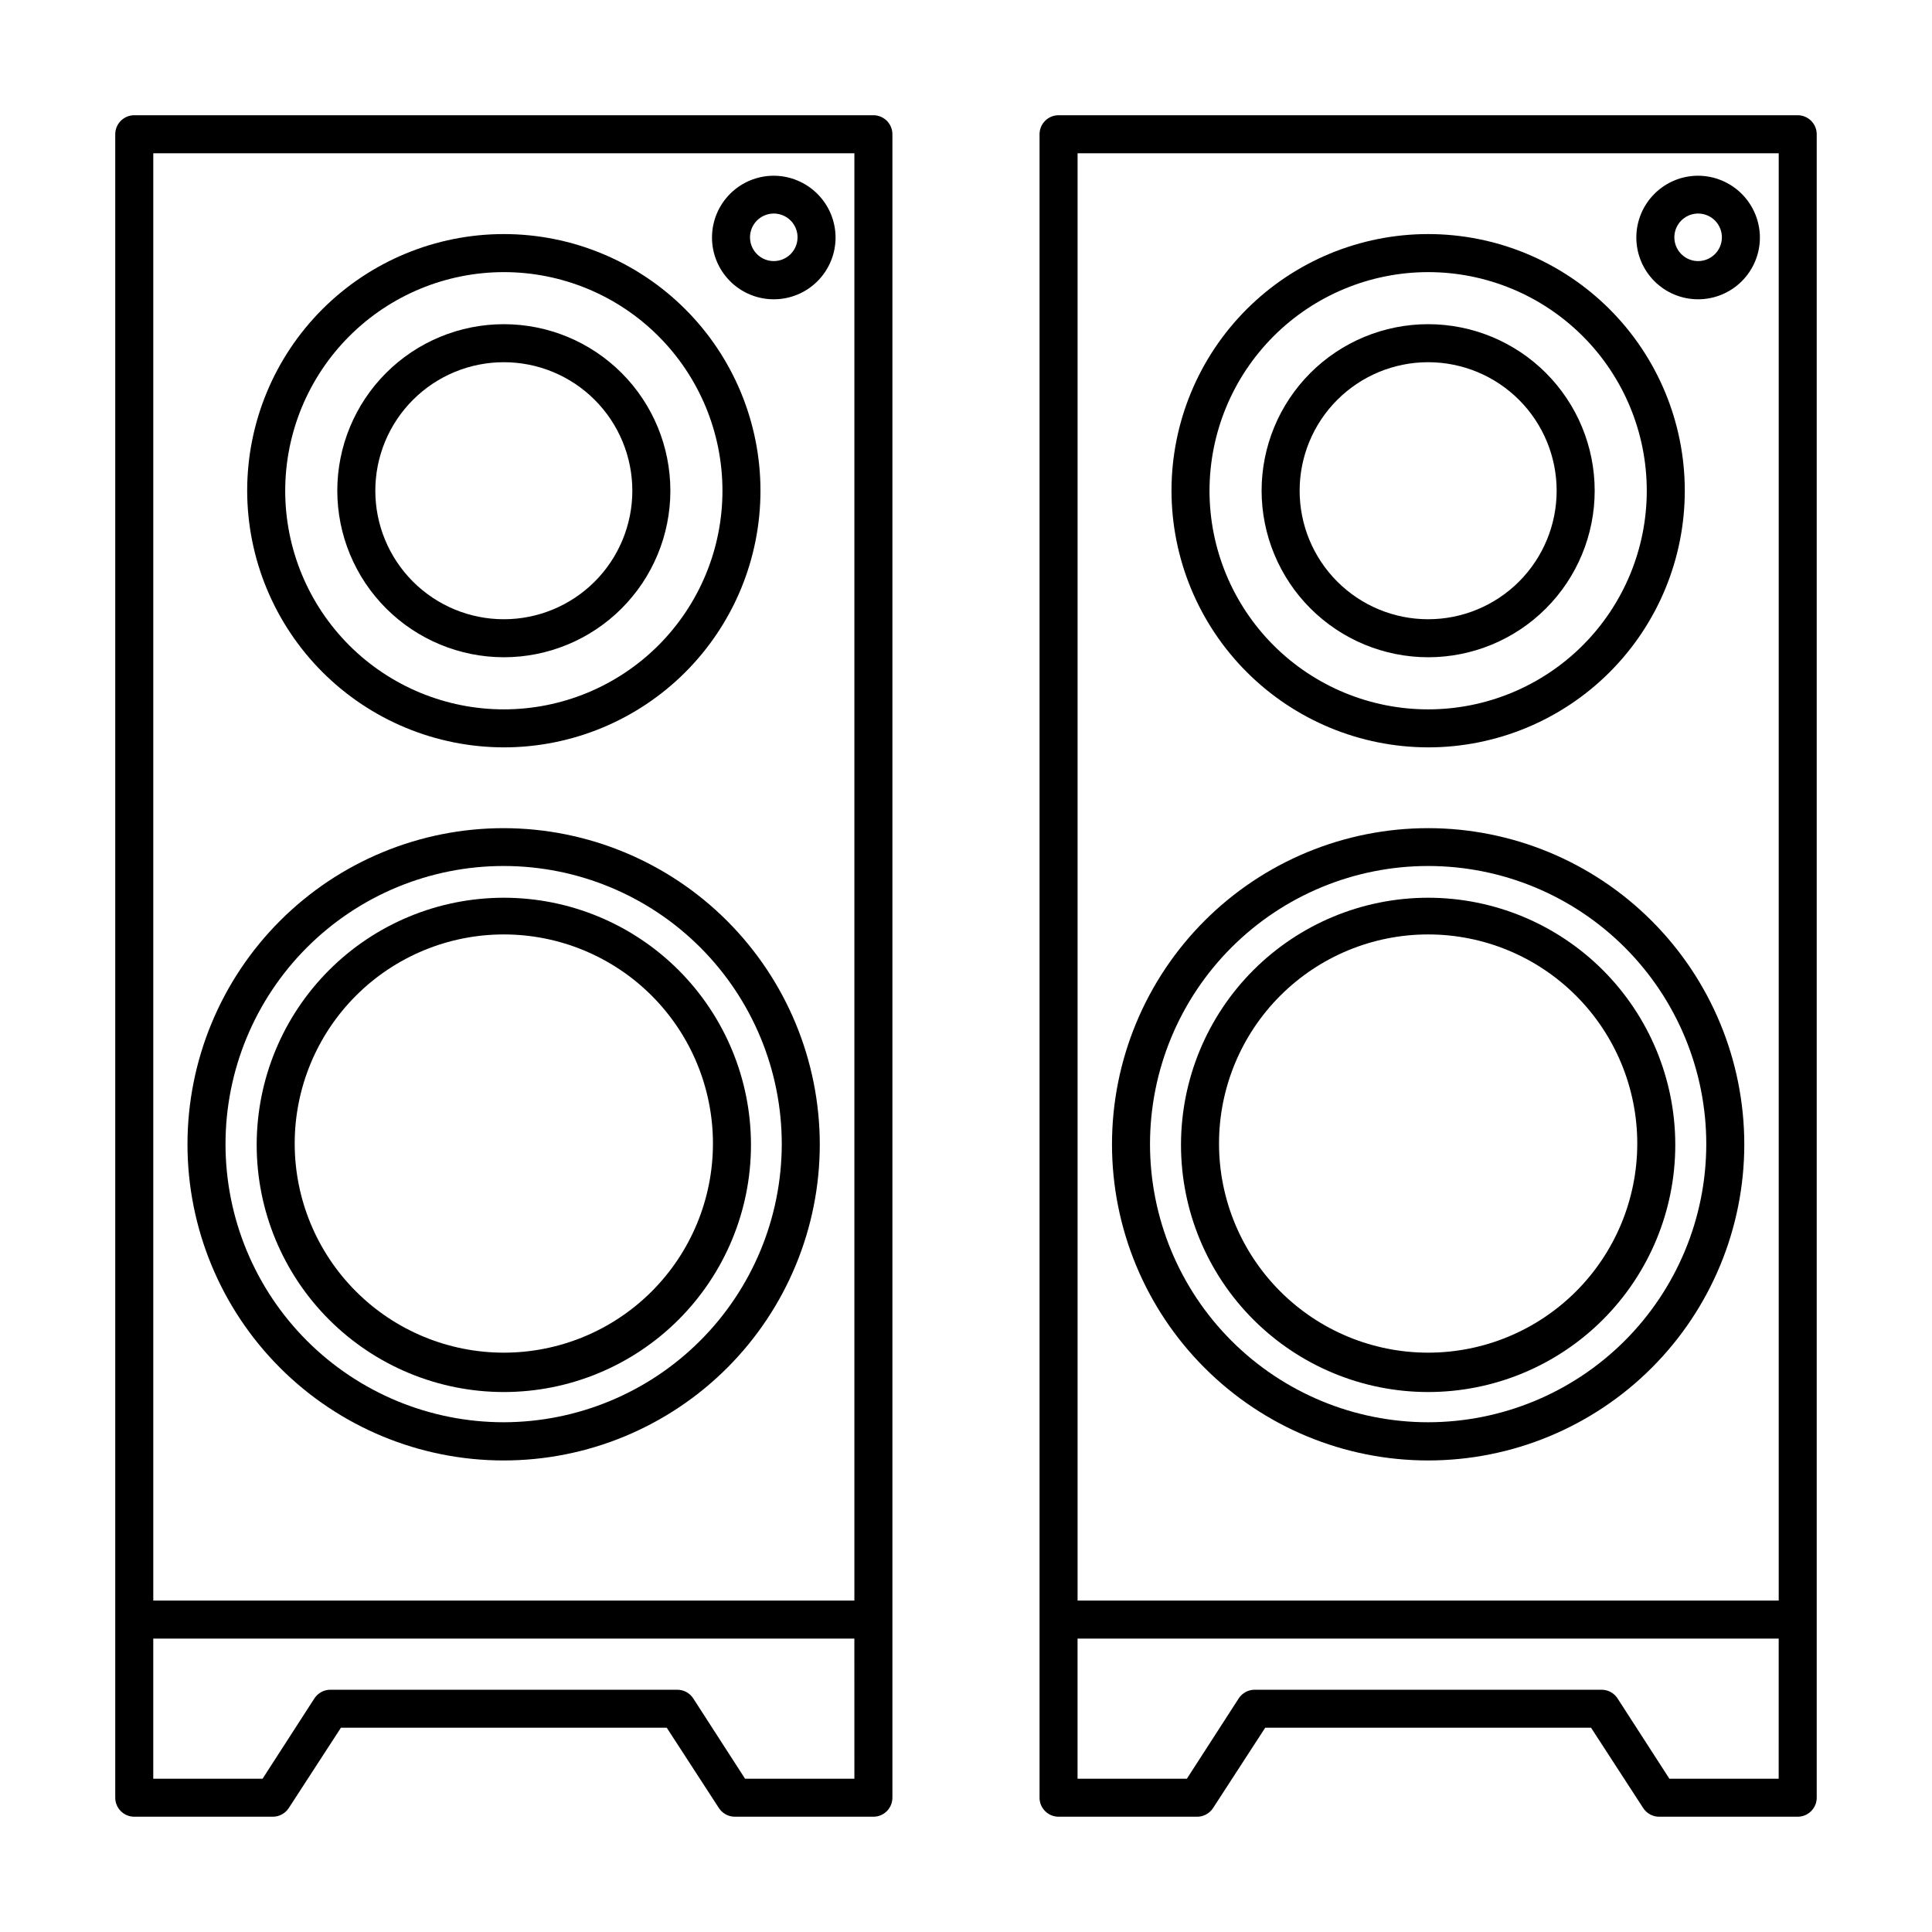
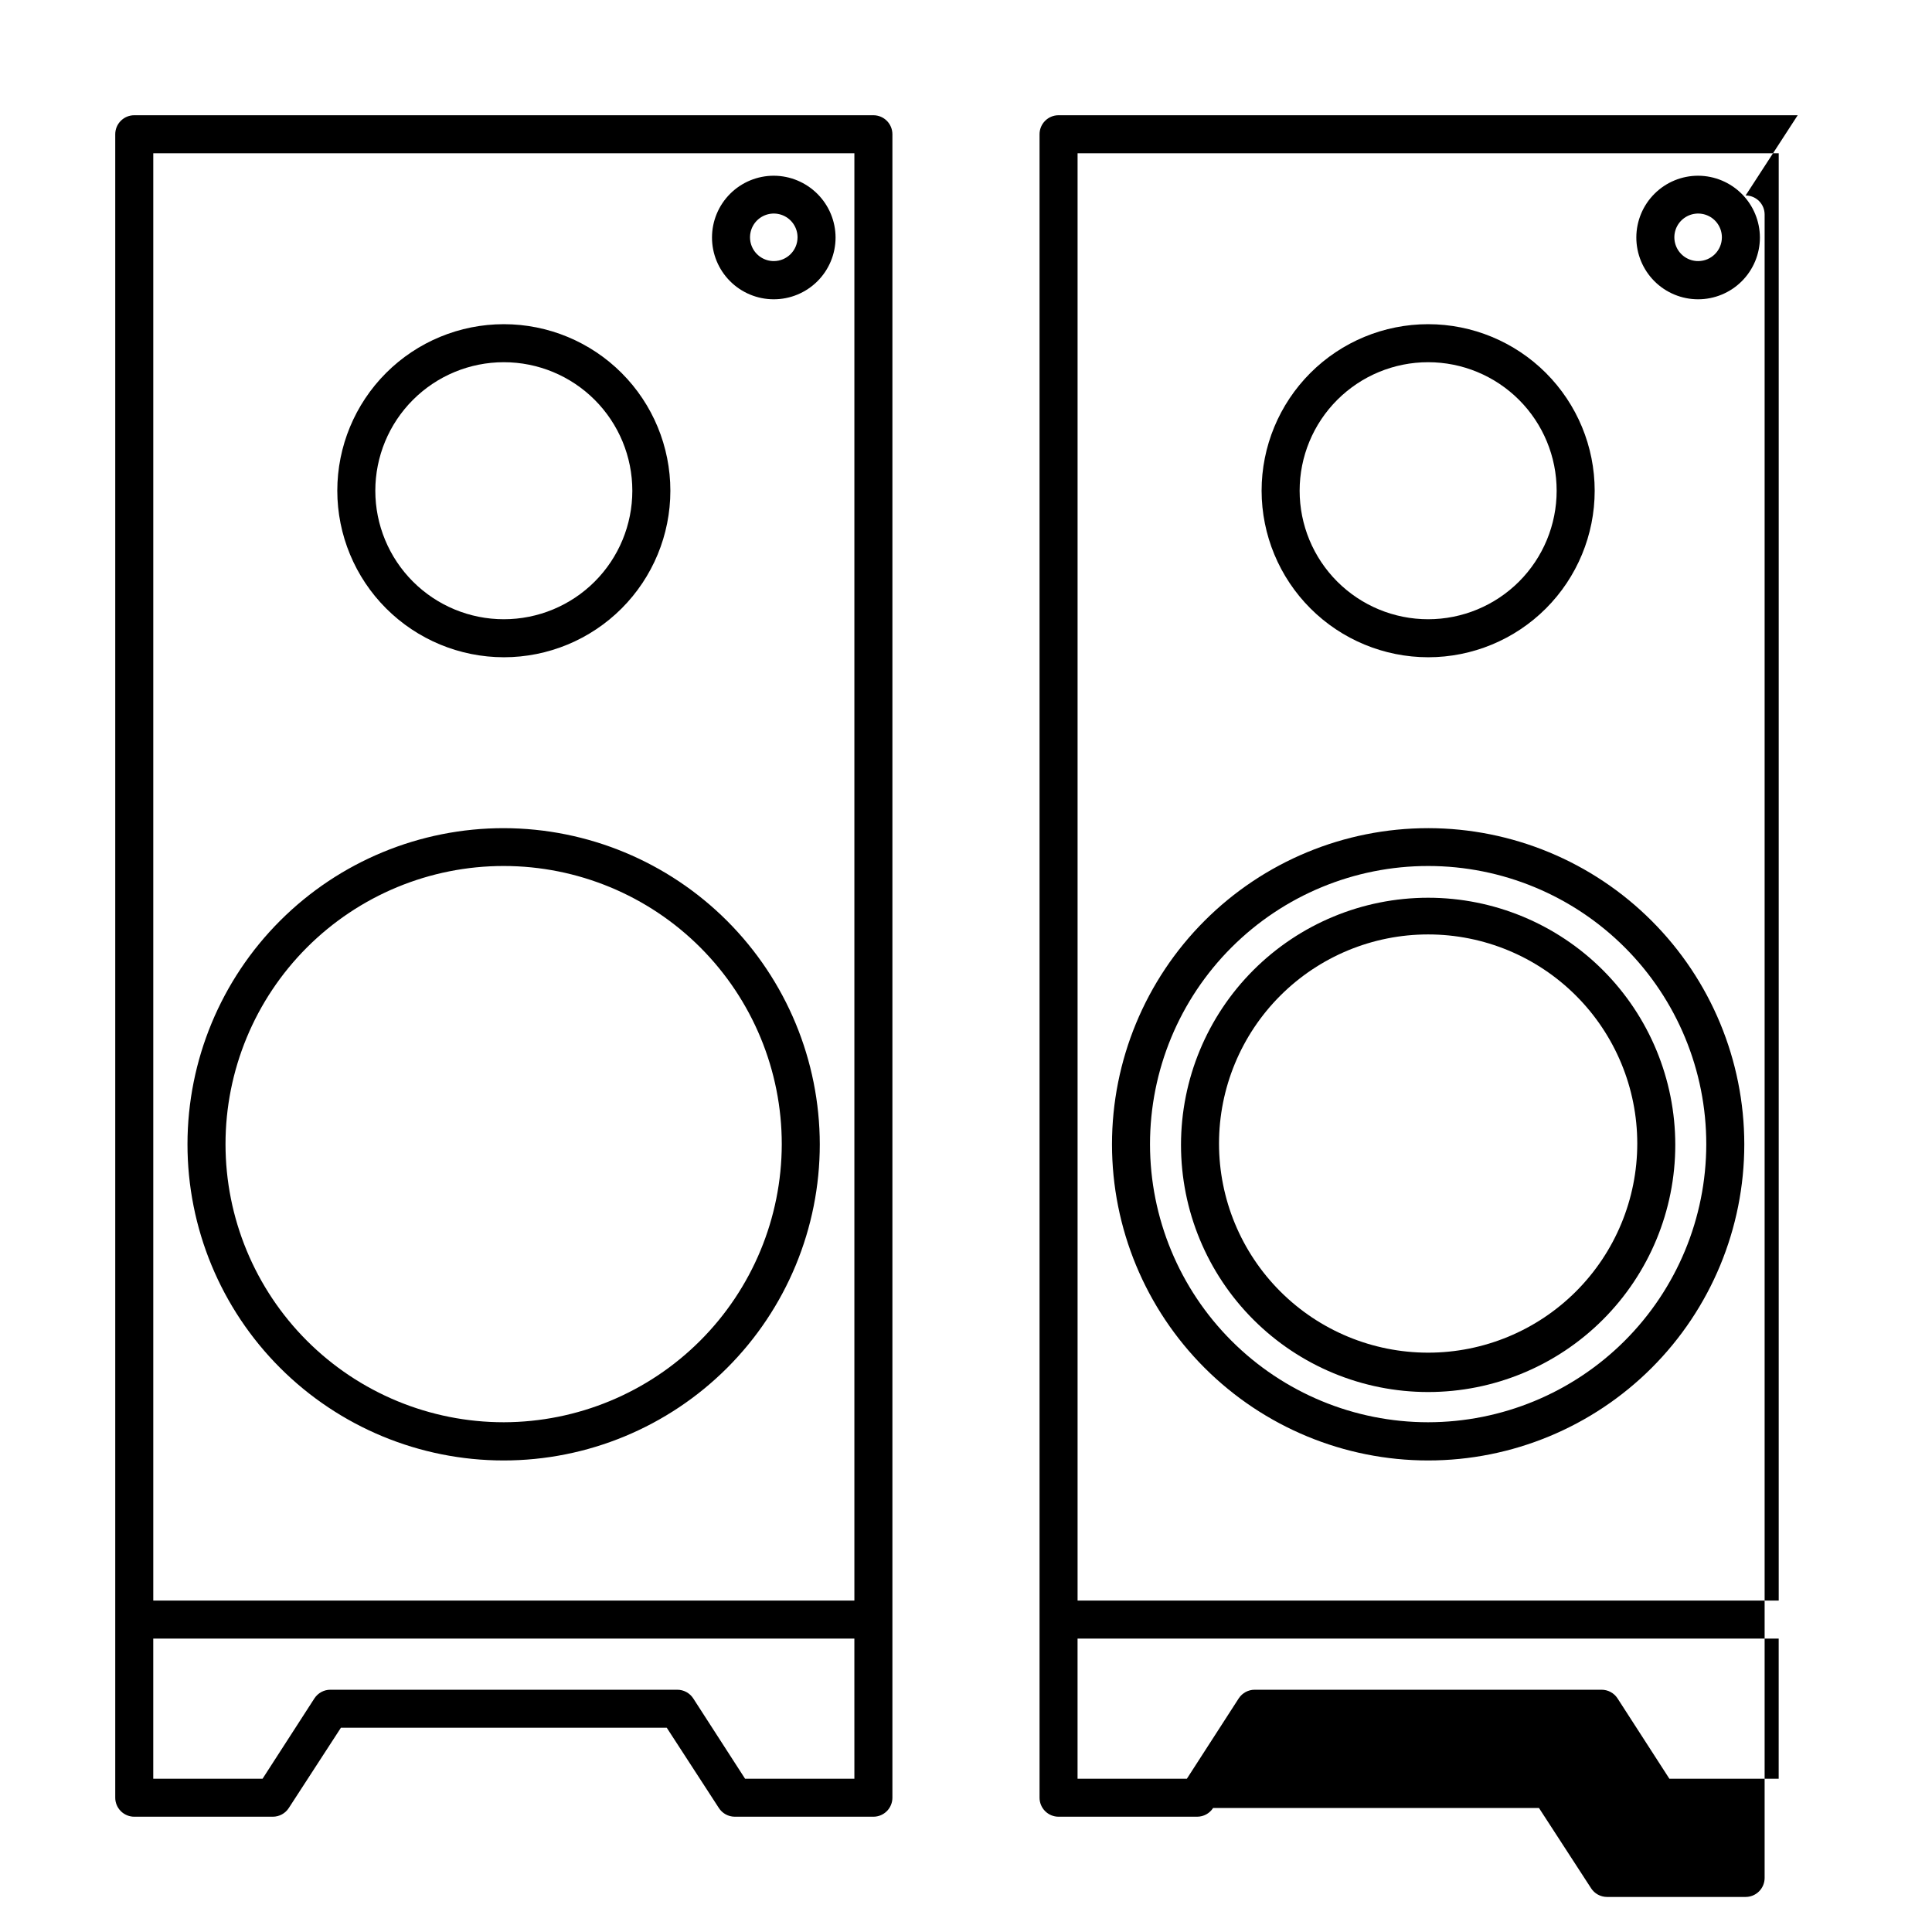
<svg xmlns="http://www.w3.org/2000/svg" fill="#000000" width="800px" height="800px" version="1.1" viewBox="144 144 512 512">
  <g>
    <path d="m375.46 174.54h-195.88c-2.781 0-5.039 2.258-5.039 5.039v440.83c0 1.336 0.531 2.617 1.477 3.562 0.945 0.945 2.227 1.477 3.562 1.477h36.727c1.715-0.004 3.309-0.875 4.234-2.316l13.805-21.262h86.352l13.805 21.262c0.926 1.441 2.519 2.312 4.231 2.316h36.73c1.336 0 2.617-0.531 3.562-1.477 0.941-0.945 1.473-2.227 1.473-3.562v-440.83c0-1.336-0.531-2.617-1.473-3.562-0.945-0.945-2.227-1.477-3.562-1.477zm-190.84 10.078h185.8v383.55h-185.8zm185.8 430.76h-28.969l-13.754-21.312c-0.938-1.422-2.531-2.277-4.234-2.269h-91.895c-1.703-0.008-3.293 0.848-4.231 2.269l-13.754 21.312h-28.969v-37.133h185.8z" />
    <path d="m277.52 363.47c-22.227-0.016-43.543 8.805-59.266 24.508-15.723 15.707-24.559 37.02-24.57 59.242-0.008 22.223 8.812 43.539 24.523 59.258 15.711 15.719 37.02 24.555 59.246 24.559 22.223 0.004 43.535-8.82 59.254-24.535 15.715-15.711 24.543-37.023 24.543-59.25-0.023-22.203-8.855-43.488-24.551-59.195-15.695-15.703-36.977-24.547-59.18-24.586zm0 157.44c-19.555 0.012-38.312-7.746-52.148-21.566-13.832-13.82-21.605-32.57-21.609-52.125-0.004-19.555 7.762-38.309 21.586-52.137 13.828-13.828 32.582-21.594 52.137-21.586 19.555 0.004 38.305 7.777 52.125 21.609 13.82 13.836 21.578 32.594 21.566 52.145-0.039 19.523-7.812 38.238-21.617 52.043s-32.516 21.574-52.039 21.617z" />
-     <path d="m277.52 381.91c-17.371 0-34.031 6.902-46.312 19.184-12.285 12.285-19.184 28.941-19.184 46.312s6.898 34.031 19.184 46.312c12.281 12.281 28.941 19.184 46.312 19.184 17.371 0 34.027-6.902 46.312-19.184 12.281-12.281 19.184-28.941 19.184-46.312s-6.902-34.027-19.184-46.312c-12.285-12.281-28.941-19.184-46.312-19.184zm0 120.56c-14.699 0-28.797-5.84-39.188-16.23-10.395-10.395-16.234-24.488-16.234-39.188 0-14.699 5.84-28.793 16.234-39.188 10.391-10.395 24.488-16.23 39.188-16.23 14.695 0 28.793 5.836 39.188 16.23 10.391 10.395 16.23 24.488 16.23 39.188 0 14.699-5.84 28.793-16.23 39.188-10.395 10.391-24.492 16.23-39.188 16.23z" />
-     <path d="m277.52 342.06c18.039 0 35.336-7.164 48.094-19.918 12.754-12.758 19.918-30.055 19.918-48.094s-7.164-35.34-19.918-48.094c-12.758-12.754-30.055-19.922-48.094-19.922-18.039 0-35.34 7.168-48.094 19.922-12.754 12.754-19.922 30.055-19.922 48.094 0.027 18.031 7.203 35.312 19.949 48.062 12.75 12.75 30.035 19.926 48.066 19.949zm0-125.95v0.004c15.363 0 30.102 6.102 40.969 16.969 10.863 10.863 16.969 25.602 16.969 40.969s-6.106 30.102-16.969 40.969c-10.867 10.863-25.605 16.969-40.969 16.969-15.367 0-30.105-6.106-40.969-16.969-10.867-10.867-16.969-25.602-16.969-40.969 0.012-15.363 6.121-30.094 16.984-40.953 10.859-10.863 25.59-16.973 40.953-16.984z" />
    <path d="m277.52 318.18c11.703 0 22.93-4.648 31.207-12.926 8.277-8.277 12.926-19.504 12.926-31.207 0-11.707-4.648-22.93-12.926-31.207-8.277-8.277-19.504-12.926-31.207-12.926-11.707 0-22.93 4.648-31.207 12.926s-12.926 19.5-12.926 31.207c0.012 11.699 4.664 22.918 12.938 31.191 8.277 8.273 19.492 12.93 31.195 12.941zm0-78.191c9.031 0 17.695 3.59 24.082 9.977 6.387 6.387 9.973 15.047 9.973 24.082 0 9.031-3.586 17.695-9.973 24.082-6.387 6.387-15.051 9.977-24.082 9.977-9.035 0-17.695-3.59-24.082-9.977-6.387-6.387-9.977-15.051-9.977-24.082 0-9.035 3.59-17.695 9.977-24.082 6.387-6.387 15.047-9.977 24.082-9.977z" />
    <path d="m349.11 190.57c-4.344-0.016-8.52 1.699-11.598 4.766-3.082 3.062-4.816 7.227-4.824 11.574-0.012 4.344 1.707 8.516 4.777 11.594 3.066 3.078 7.231 4.809 11.578 4.812 4.344 0.004 8.516-1.719 11.59-4.789 3.074-3.07 4.801-7.238 4.801-11.586-0.012-4.328-1.734-8.477-4.793-11.543-3.059-3.066-7.199-4.805-11.531-4.828zm0 22.621c-2.555 0.02-4.871-1.508-5.859-3.867-0.988-2.356-0.449-5.078 1.355-6.887 1.809-1.805 4.531-2.34 6.887-1.355 2.359 0.988 3.887 3.305 3.863 5.859-0.027 3.441-2.809 6.223-6.246 6.25z" />
-     <path d="m620.41 174.54h-195.88c-2.785 0-5.039 2.258-5.039 5.039v440.83c0 1.336 0.531 2.617 1.477 3.562 0.945 0.945 2.227 1.477 3.562 1.477h36.727c1.715-0.004 3.309-0.875 4.231-2.316l13.805-21.262h86.355l13.805 21.262c0.922 1.441 2.516 2.312 4.231 2.316h36.727c1.336 0 2.617-0.531 3.562-1.477 0.945-0.945 1.477-2.227 1.477-3.562v-440.83c0-1.336-0.531-2.617-1.477-3.562-0.945-0.945-2.227-1.477-3.562-1.477zm-190.84 10.078h185.81v383.55h-185.81zm185.8 430.76h-28.969l-13.754-21.312c-0.934-1.422-2.527-2.277-4.231-2.269h-91.895c-1.703-0.008-3.297 0.848-4.231 2.269l-13.754 21.312h-28.973v-37.133h185.81z" />
+     <path d="m620.41 174.54h-195.88c-2.785 0-5.039 2.258-5.039 5.039v440.83c0 1.336 0.531 2.617 1.477 3.562 0.945 0.945 2.227 1.477 3.562 1.477h36.727c1.715-0.004 3.309-0.875 4.231-2.316h86.355l13.805 21.262c0.922 1.441 2.516 2.312 4.231 2.316h36.727c1.336 0 2.617-0.531 3.562-1.477 0.945-0.945 1.477-2.227 1.477-3.562v-440.83c0-1.336-0.531-2.617-1.477-3.562-0.945-0.945-2.227-1.477-3.562-1.477zm-190.84 10.078h185.81v383.55h-185.81zm185.8 430.76h-28.969l-13.754-21.312c-0.934-1.422-2.527-2.277-4.231-2.269h-91.895c-1.703-0.008-3.297 0.848-4.231 2.269l-13.754 21.312h-28.973v-37.133h185.81z" />
    <path d="m522.47 363.47c-22.219 0-43.531 8.828-59.242 24.539-15.711 15.711-24.539 37.023-24.539 59.242 0 22.223 8.828 43.535 24.539 59.246 15.711 15.711 37.023 24.539 59.242 24.539 22.223 0 43.535-8.828 59.246-24.539s24.539-37.023 24.539-59.246c-0.012-22.215-8.844-43.52-24.555-59.227-15.707-15.711-37.012-24.543-59.23-24.555zm0 157.44c-19.551 0-38.301-7.769-52.121-21.594-13.824-13.828-21.59-32.582-21.586-52.133 0.008-19.551 7.777-38.297 21.609-52.117 13.828-13.82 32.582-21.582 52.133-21.57 19.551 0.008 38.297 7.785 52.117 21.617 13.816 13.832 21.57 32.586 21.559 52.137-0.027 19.539-7.805 38.266-21.621 52.074-13.82 13.809-32.551 21.57-52.09 21.586z" />
    <path d="m522.47 381.91c-17.367 0-34.027 6.902-46.309 19.184-12.285 12.285-19.184 28.941-19.184 46.312s6.898 34.031 19.184 46.312c12.281 12.281 28.941 19.184 46.309 19.184 17.371 0 34.031-6.902 46.312-19.184 12.285-12.281 19.184-28.941 19.184-46.312s-6.898-34.027-19.184-46.312c-12.281-12.281-28.941-19.184-46.312-19.184zm0 120.56c-14.695 0-28.793-5.84-39.184-16.23-10.395-10.395-16.234-24.488-16.234-39.188 0-14.699 5.84-28.793 16.234-39.188 10.391-10.395 24.488-16.23 39.184-16.23 14.699 0 28.797 5.836 39.188 16.23 10.395 10.395 16.234 24.488 16.234 39.188 0 14.699-5.84 28.793-16.234 39.188-10.391 10.391-24.488 16.23-39.188 16.23z" />
-     <path d="m522.47 342.06c18.039 0 35.34-7.164 48.094-19.918 12.758-12.758 19.922-30.055 19.922-48.094s-7.164-35.34-19.922-48.094c-12.754-12.754-30.055-19.922-48.094-19.922-18.035 0-35.336 7.168-48.09 19.922-12.758 12.754-19.922 30.055-19.922 48.094 0.027 18.031 7.199 35.312 19.949 48.062s30.035 19.926 48.062 19.949zm0-125.95v0.004c15.367 0 30.105 6.102 40.969 16.969 10.867 10.863 16.973 25.602 16.973 40.969s-6.106 30.102-16.973 40.969c-10.863 10.863-25.602 16.969-40.969 16.969-15.363 0-30.102-6.106-40.965-16.969-10.867-10.867-16.973-25.602-16.973-40.969 0.016-15.363 6.125-30.094 16.984-40.953 10.863-10.863 25.594-16.973 40.953-16.984z" />
    <path d="m522.47 318.18c11.707 0 22.934-4.648 31.211-12.926 8.273-8.277 12.926-19.504 12.926-31.207 0-11.707-4.652-22.93-12.926-31.207-8.277-8.277-19.504-12.926-31.211-12.926-11.703 0-22.93 4.648-31.207 12.926-8.273 8.277-12.926 19.5-12.926 31.207 0.016 11.699 4.668 22.918 12.941 31.191 8.273 8.273 19.492 12.93 31.191 12.941zm0-78.191c9.035 0 17.695 3.59 24.086 9.977 6.387 6.387 9.973 15.047 9.973 24.082 0 9.031-3.586 17.695-9.973 24.082-6.391 6.387-15.051 9.977-24.086 9.977-9.031 0-17.691-3.59-24.082-9.977-6.387-6.387-9.973-15.051-9.973-24.082 0-9.035 3.586-17.695 9.973-24.082 6.391-6.387 15.051-9.977 24.082-9.977z" />
    <path d="m594.07 190.57c-4.348-0.016-8.52 1.699-11.598 4.766-3.082 3.062-4.816 7.227-4.828 11.574-0.008 4.344 1.711 8.516 4.777 11.594 3.07 3.078 7.234 4.809 11.582 4.812 4.344 0.004 8.512-1.719 11.586-4.789 3.074-3.07 4.805-7.238 4.805-11.586-0.016-4.328-1.738-8.477-4.793-11.543-3.059-3.066-7.203-4.805-11.531-4.828zm0 22.621c-2.559 0.02-4.871-1.508-5.859-3.867-0.988-2.356-0.453-5.078 1.355-6.887 1.809-1.805 4.527-2.34 6.887-1.355 2.359 0.988 3.883 3.305 3.863 5.859-0.027 3.441-2.809 6.223-6.246 6.25z" />
  </g>
</svg>